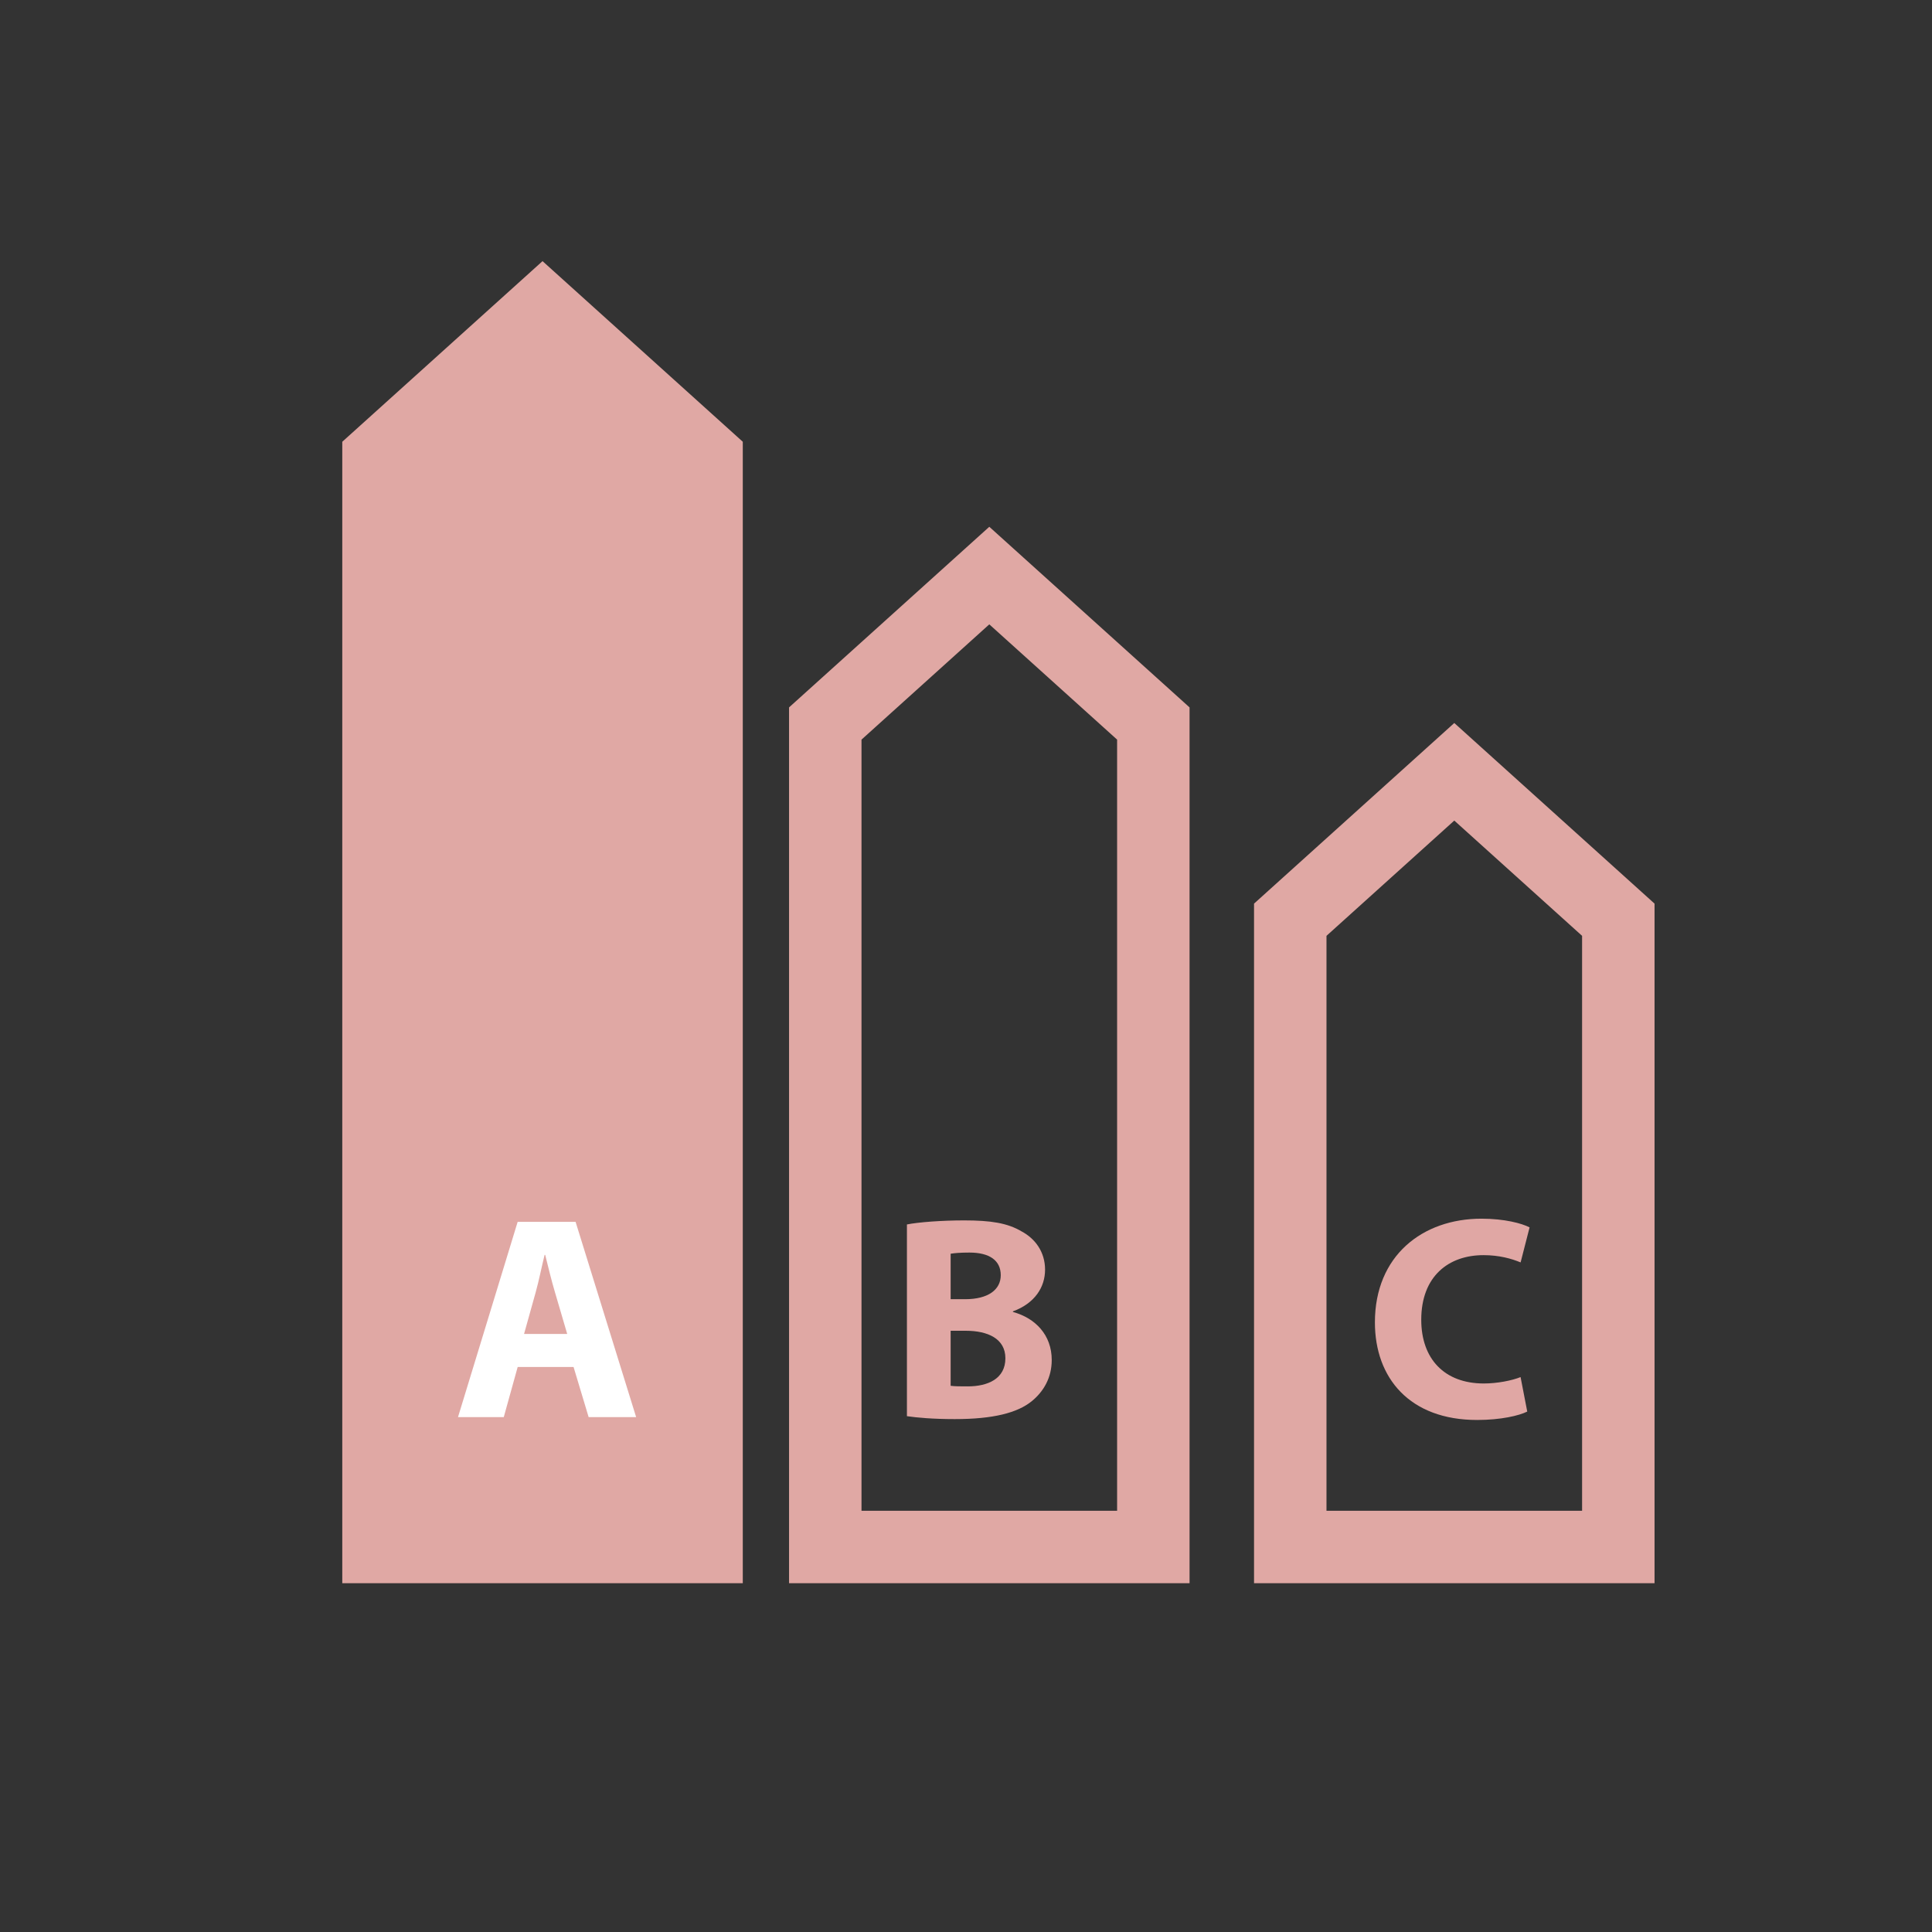
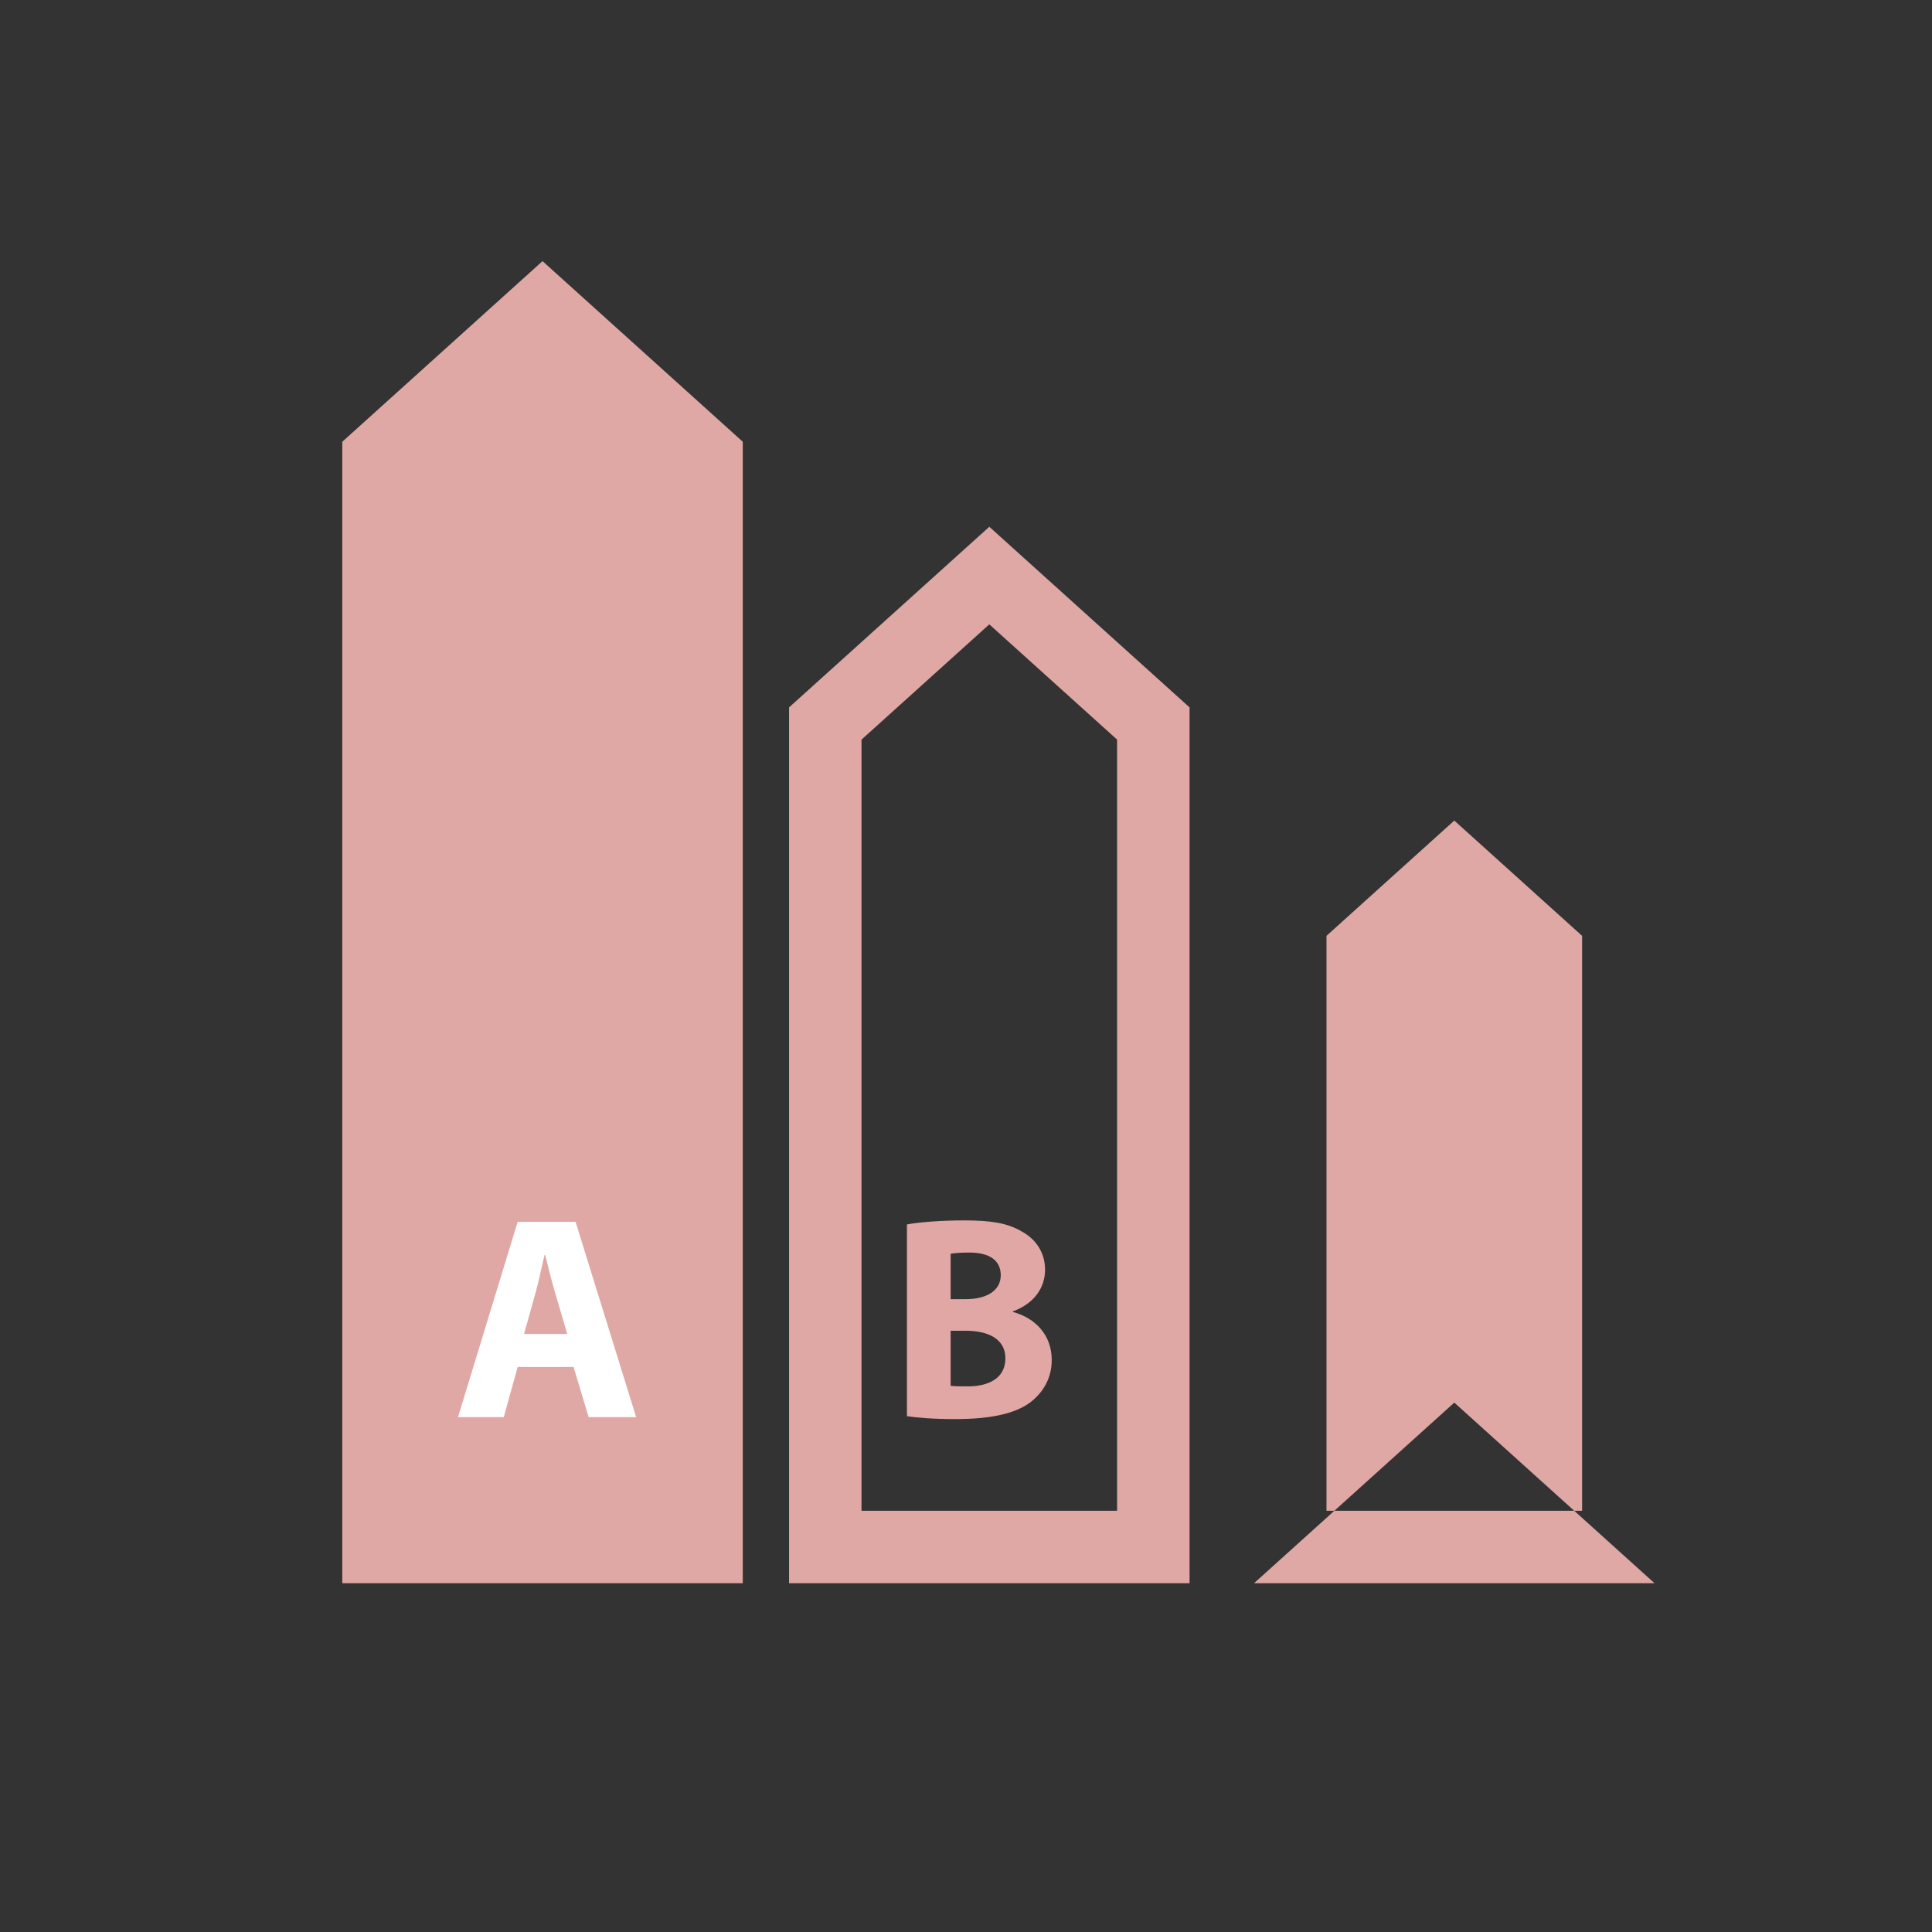
<svg xmlns="http://www.w3.org/2000/svg" version="1.1" x="0px" y="0px" width="80px" height="80px" viewBox="0 0 80 80" enable-background="new 0 0 80 80" xml:space="preserve">
  <rect x="0" y="0" width="80" height="80" fill="#333333" stroke="none" />
  <g id="Layer_1">
    <g>
      <g>
        <g>
-           <path fill="#E0A8A4" d="M68.511,65.558H51.927V37.417l8.292-7.479l8.292,7.479V65.558z M54.927,62.558h10.584V38.751      l-5.292-4.773l-5.292,4.773V62.558z" />
+           <path fill="#E0A8A4" d="M68.511,65.558H51.927l8.292-7.479l8.292,7.479V65.558z M54.927,62.558h10.584V38.751      l-5.292-4.773l-5.292,4.773V62.558z" />
        </g>
      </g>
      <g>
        <g>
          <path fill="#E0A8A4" d="M49.257,65.558H32.673V29.292l8.292-7.479l8.292,7.479V65.558z M35.673,62.558h10.584V30.626      l-5.292-4.773l-5.292,4.773V62.558z" />
        </g>
      </g>
      <g>
        <g>
          <path fill="#E0A8A4" d="M30.757,65.558H14.173V18.292l8.292-7.479l8.292,7.479V65.558z" />
        </g>
      </g>
      <g>
        <path fill="#FFFFFF" d="M21.436,56.604l-0.576,2.075h-1.895l2.47-8.084h2.399l2.507,8.084h-1.967l-0.624-2.075H21.436z      M23.487,55.236l-0.504-1.716c-0.144-0.479-0.288-1.079-0.408-1.559h-0.024c-0.12,0.479-0.24,1.092-0.372,1.559L21.7,55.236     H23.487z" />
      </g>
      <g>
        <path fill="#E0A7A4" d="M37.553,50.702c0.48-0.096,1.451-0.168,2.363-0.168c1.115,0,1.799,0.108,2.387,0.456     c0.563,0.3,0.971,0.852,0.971,1.583c0,0.721-0.419,1.392-1.331,1.728v0.024c0.923,0.252,1.607,0.947,1.607,1.99     c0,0.731-0.335,1.309-0.839,1.715c-0.588,0.469-1.571,0.732-3.178,0.732c-0.899,0-1.571-0.061-1.979-0.121V50.702z      M39.364,53.797h0.6c0.959,0,1.475-0.396,1.475-0.995c0-0.611-0.468-0.936-1.295-0.936c-0.396,0-0.624,0.023-0.78,0.048V53.797z      M39.364,57.383c0.18,0.024,0.396,0.024,0.708,0.024c0.828,0,1.559-0.312,1.559-1.164c0-0.814-0.731-1.139-1.643-1.139h-0.624     V57.383z" />
      </g>
      <g>
-         <path fill="#E0A7A4" d="M63.24,58.45c-0.336,0.168-1.092,0.348-2.075,0.348c-2.794,0-4.233-1.738-4.233-4.041     c0-2.759,1.967-4.294,4.414-4.294c0.947,0,1.667,0.192,1.991,0.36l-0.372,1.451c-0.372-0.156-0.888-0.301-1.535-0.301     c-1.451,0-2.579,0.876-2.579,2.675c0,1.619,0.959,2.639,2.59,2.639c0.552,0,1.164-0.12,1.523-0.265L63.24,58.45z" />
-       </g>
+         </g>
    </g>
  </g>
  <g id="Layer_2">
</g>
</svg>